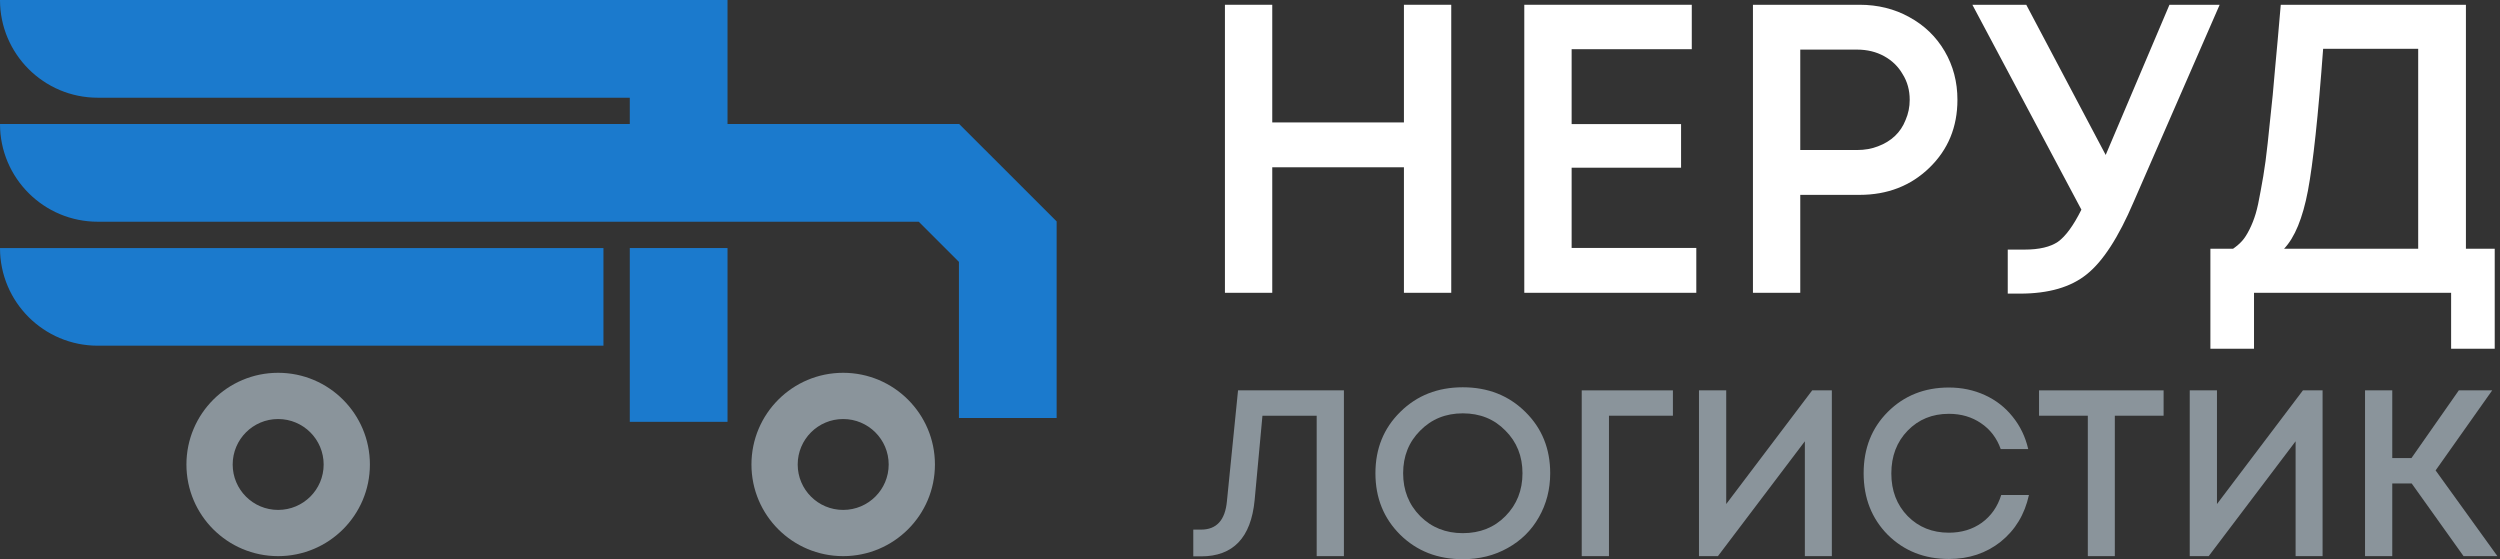
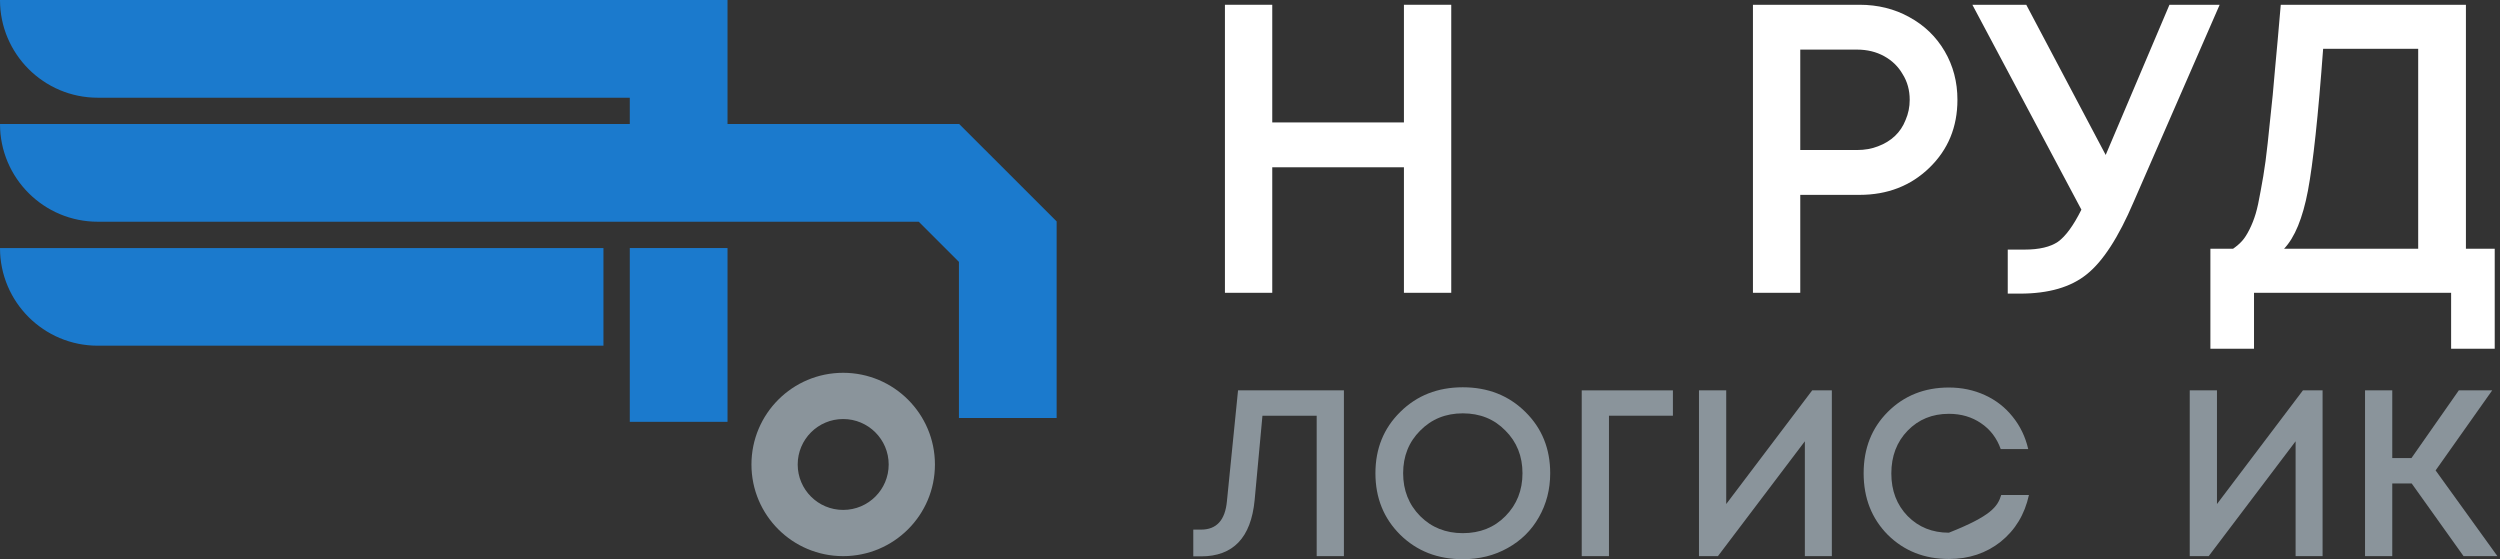
<svg xmlns="http://www.w3.org/2000/svg" width="152" height="34" viewBox="0 0 152 34" fill="none">
  <rect x="0" y="0" width="152" height="34" fill="#333333" stroke="none" />
  <path d="M85.359 0.29H88.236V17.802H85.359V10.171H77.353V17.802H74.476V0.29H77.353V7.444H85.359V0.29Z" fill="white" />
-   <path d="M95.555 15.075H103.135V17.802H92.677V0.29H102.86V2.991H95.555V7.545H102.209V10.196H95.555V15.075Z" fill="white" />
  <path d="M113.058 0.29C114.176 0.29 115.185 0.54 116.085 1.04C117.003 1.54 117.72 2.233 118.237 3.116C118.754 4 119.012 4.984 119.012 6.069C119.012 7.72 118.445 9.096 117.311 10.196C116.177 11.297 114.759 11.848 113.058 11.848H109.456V17.802H106.579V0.29H113.058ZM112.908 9.121C113.375 9.121 113.8 9.046 114.184 8.895C114.584 8.745 114.926 8.537 115.21 8.27C115.493 8.003 115.71 7.678 115.86 7.294C116.027 6.911 116.11 6.502 116.11 6.069C116.11 5.485 115.968 4.968 115.685 4.517C115.418 4.05 115.043 3.684 114.559 3.417C114.076 3.15 113.525 3.016 112.908 3.016H109.456V9.121H112.908Z" fill="white" />
  <path d="M131.903 0.29H134.955L129.727 12.273C128.809 14.424 127.859 15.892 126.875 16.676C125.907 17.46 124.556 17.852 122.822 17.852H122.071V15.175H123.097C123.981 15.175 124.657 15.016 125.124 14.7C125.59 14.366 126.066 13.716 126.549 12.748L119.92 0.29H123.197L128.026 9.421L131.903 0.29Z" fill="white" />
  <path d="M149.928 15.125H151.679V21.204H149.028V17.802H137.044V21.204H134.392V15.125H135.768C135.985 14.975 136.169 14.816 136.319 14.649C136.469 14.483 136.619 14.249 136.769 13.949C136.919 13.649 137.044 13.332 137.144 12.998C137.244 12.665 137.344 12.206 137.445 11.622C137.561 11.022 137.661 10.413 137.745 9.796C137.828 9.162 137.92 8.337 138.02 7.319C138.137 6.285 138.237 5.251 138.32 4.217C138.42 3.167 138.537 1.857 138.67 0.29H149.928V15.125ZM141.247 2.966C140.947 7.036 140.638 9.913 140.322 11.597C140.005 13.265 139.521 14.441 138.87 15.125H147.026V2.966H141.247Z" fill="white" />
  <path d="M75.273 23.734H81.71V33.813H80.054V25.275H76.757L76.281 30.415C76.061 32.69 74.976 33.827 73.027 33.827H72.552V32.2H73.027C73.968 32.2 74.491 31.624 74.597 30.473L75.273 23.734Z" fill="#8A949B" />
  <path d="M88.939 34C87.413 34 86.146 33.506 85.138 32.517C84.13 31.519 83.626 30.271 83.626 28.773C83.626 27.276 84.13 26.033 85.138 25.044C86.146 24.046 87.413 23.547 88.939 23.547C90.465 23.547 91.732 24.046 92.74 25.044C93.748 26.033 94.252 27.276 94.252 28.773C94.252 29.753 94.022 30.645 93.561 31.452C93.11 32.248 92.476 32.872 91.66 33.323C90.854 33.775 89.947 34 88.939 34ZM86.347 31.38C87.038 32.071 87.902 32.416 88.939 32.416C89.985 32.416 90.849 32.071 91.531 31.38C92.222 30.679 92.567 29.81 92.567 28.773C92.567 27.737 92.222 26.873 91.531 26.182C90.849 25.481 89.985 25.131 88.939 25.131C87.902 25.131 87.038 25.481 86.347 26.182C85.656 26.873 85.311 27.737 85.311 28.773C85.311 29.81 85.656 30.679 86.347 31.38Z" fill="#8A949B" />
  <path d="M101.713 23.734V25.275H97.825V33.813H96.169V23.734H101.713Z" fill="#8A949B" />
  <path d="M110.181 23.734H111.376V33.813H109.735V26.83L104.45 33.813H103.298V23.734H104.954V30.645L110.181 23.734Z" fill="#8A949B" />
-   <path d="M118.492 33.986C117.004 33.986 115.766 33.496 114.777 32.517C113.798 31.528 113.309 30.28 113.309 28.773C113.309 27.267 113.798 26.023 114.777 25.044C115.766 24.056 117.004 23.561 118.492 23.561C119.279 23.561 120.009 23.715 120.681 24.022C121.353 24.329 121.914 24.766 122.365 25.332C122.826 25.899 123.143 26.556 123.316 27.305H121.645C121.405 26.633 121.007 26.11 120.45 25.735C119.894 25.352 119.241 25.16 118.492 25.16C117.484 25.16 116.649 25.5 115.987 26.182C115.324 26.863 114.993 27.732 114.993 28.788C114.993 29.834 115.324 30.698 115.987 31.38C116.649 32.051 117.484 32.388 118.492 32.388C119.26 32.388 119.927 32.186 120.493 31.783C121.06 31.37 121.453 30.808 121.674 30.098H123.359C123.1 31.279 122.528 32.224 121.645 32.935C120.762 33.635 119.711 33.986 118.492 33.986Z" fill="#8A949B" />
-   <path d="M131.547 23.734V25.275H128.581V33.813H126.939V25.275H123.973V23.734H131.547Z" fill="#8A949B" />
+   <path d="M118.492 33.986C117.004 33.986 115.766 33.496 114.777 32.517C113.798 31.528 113.309 30.28 113.309 28.773C113.309 27.267 113.798 26.023 114.777 25.044C115.766 24.056 117.004 23.561 118.492 23.561C119.279 23.561 120.009 23.715 120.681 24.022C121.353 24.329 121.914 24.766 122.365 25.332C122.826 25.899 123.143 26.556 123.316 27.305H121.645C121.405 26.633 121.007 26.11 120.45 25.735C119.894 25.352 119.241 25.16 118.492 25.16C117.484 25.16 116.649 25.5 115.987 26.182C115.324 26.863 114.993 27.732 114.993 28.788C114.993 29.834 115.324 30.698 115.987 31.38C116.649 32.051 117.484 32.388 118.492 32.388C121.06 31.37 121.453 30.808 121.674 30.098H123.359C123.1 31.279 122.528 32.224 121.645 32.935C120.762 33.635 119.711 33.986 118.492 33.986Z" fill="#8A949B" />
  <path d="M140.018 23.734H141.213V33.813H139.572V26.83L134.288 33.813H133.136V23.734H134.792V30.645L140.018 23.734Z" fill="#8A949B" />
  <path d="M149.784 33.813L146.63 29.393H145.45V33.813H143.794V23.734H145.45V27.852H146.616L149.496 23.734H151.526L148.085 28.601L151.843 33.813H149.784Z" fill="#8A949B" />
  <path d="M58.303 7.524V7.541H44.233V5.941V0H0C0 3.281 2.662 5.941 5.946 5.941H38.291V7.541H0C0 10.822 2.662 13.481 5.946 13.481H55.86L58.303 15.922V25.416H64.244V13.461L58.303 7.524Z" fill="#1B7ACD" />
  <path d="M44.233 15.081H38.291V25.647H44.233V15.081Z" fill="#1B7ACD" />
  <path d="M5.942 21.018H36.69V15.081H0C0 18.362 2.662 21.018 5.942 21.018Z" fill="#1B7ACD" />
-   <path d="M16.91 22.666C13.83 22.666 11.335 25.164 11.335 28.242C11.335 31.32 13.83 33.813 16.91 33.813C19.991 33.813 22.49 31.32 22.49 28.242C22.49 25.164 19.991 22.666 16.91 22.666ZM16.91 31.003C15.382 31.003 14.147 29.768 14.147 28.242C14.147 26.715 15.382 25.477 16.91 25.477C18.439 25.477 19.678 26.715 19.678 28.242C19.678 29.768 18.439 31.003 16.91 31.003Z" fill="#8A949B" />
  <path d="M51.264 22.666C48.183 22.666 45.688 25.164 45.688 28.242C45.688 31.32 48.183 33.813 51.264 33.813C54.344 33.813 56.844 31.32 56.844 28.242C56.844 25.164 54.344 22.666 51.264 22.666ZM51.264 31.003C49.736 31.003 48.5 29.768 48.5 28.242C48.5 26.715 49.736 25.477 51.264 25.477C52.792 25.477 54.032 26.715 54.032 28.242C54.032 29.768 52.792 31.003 51.264 31.003Z" fill="#8A949B" />
</svg>